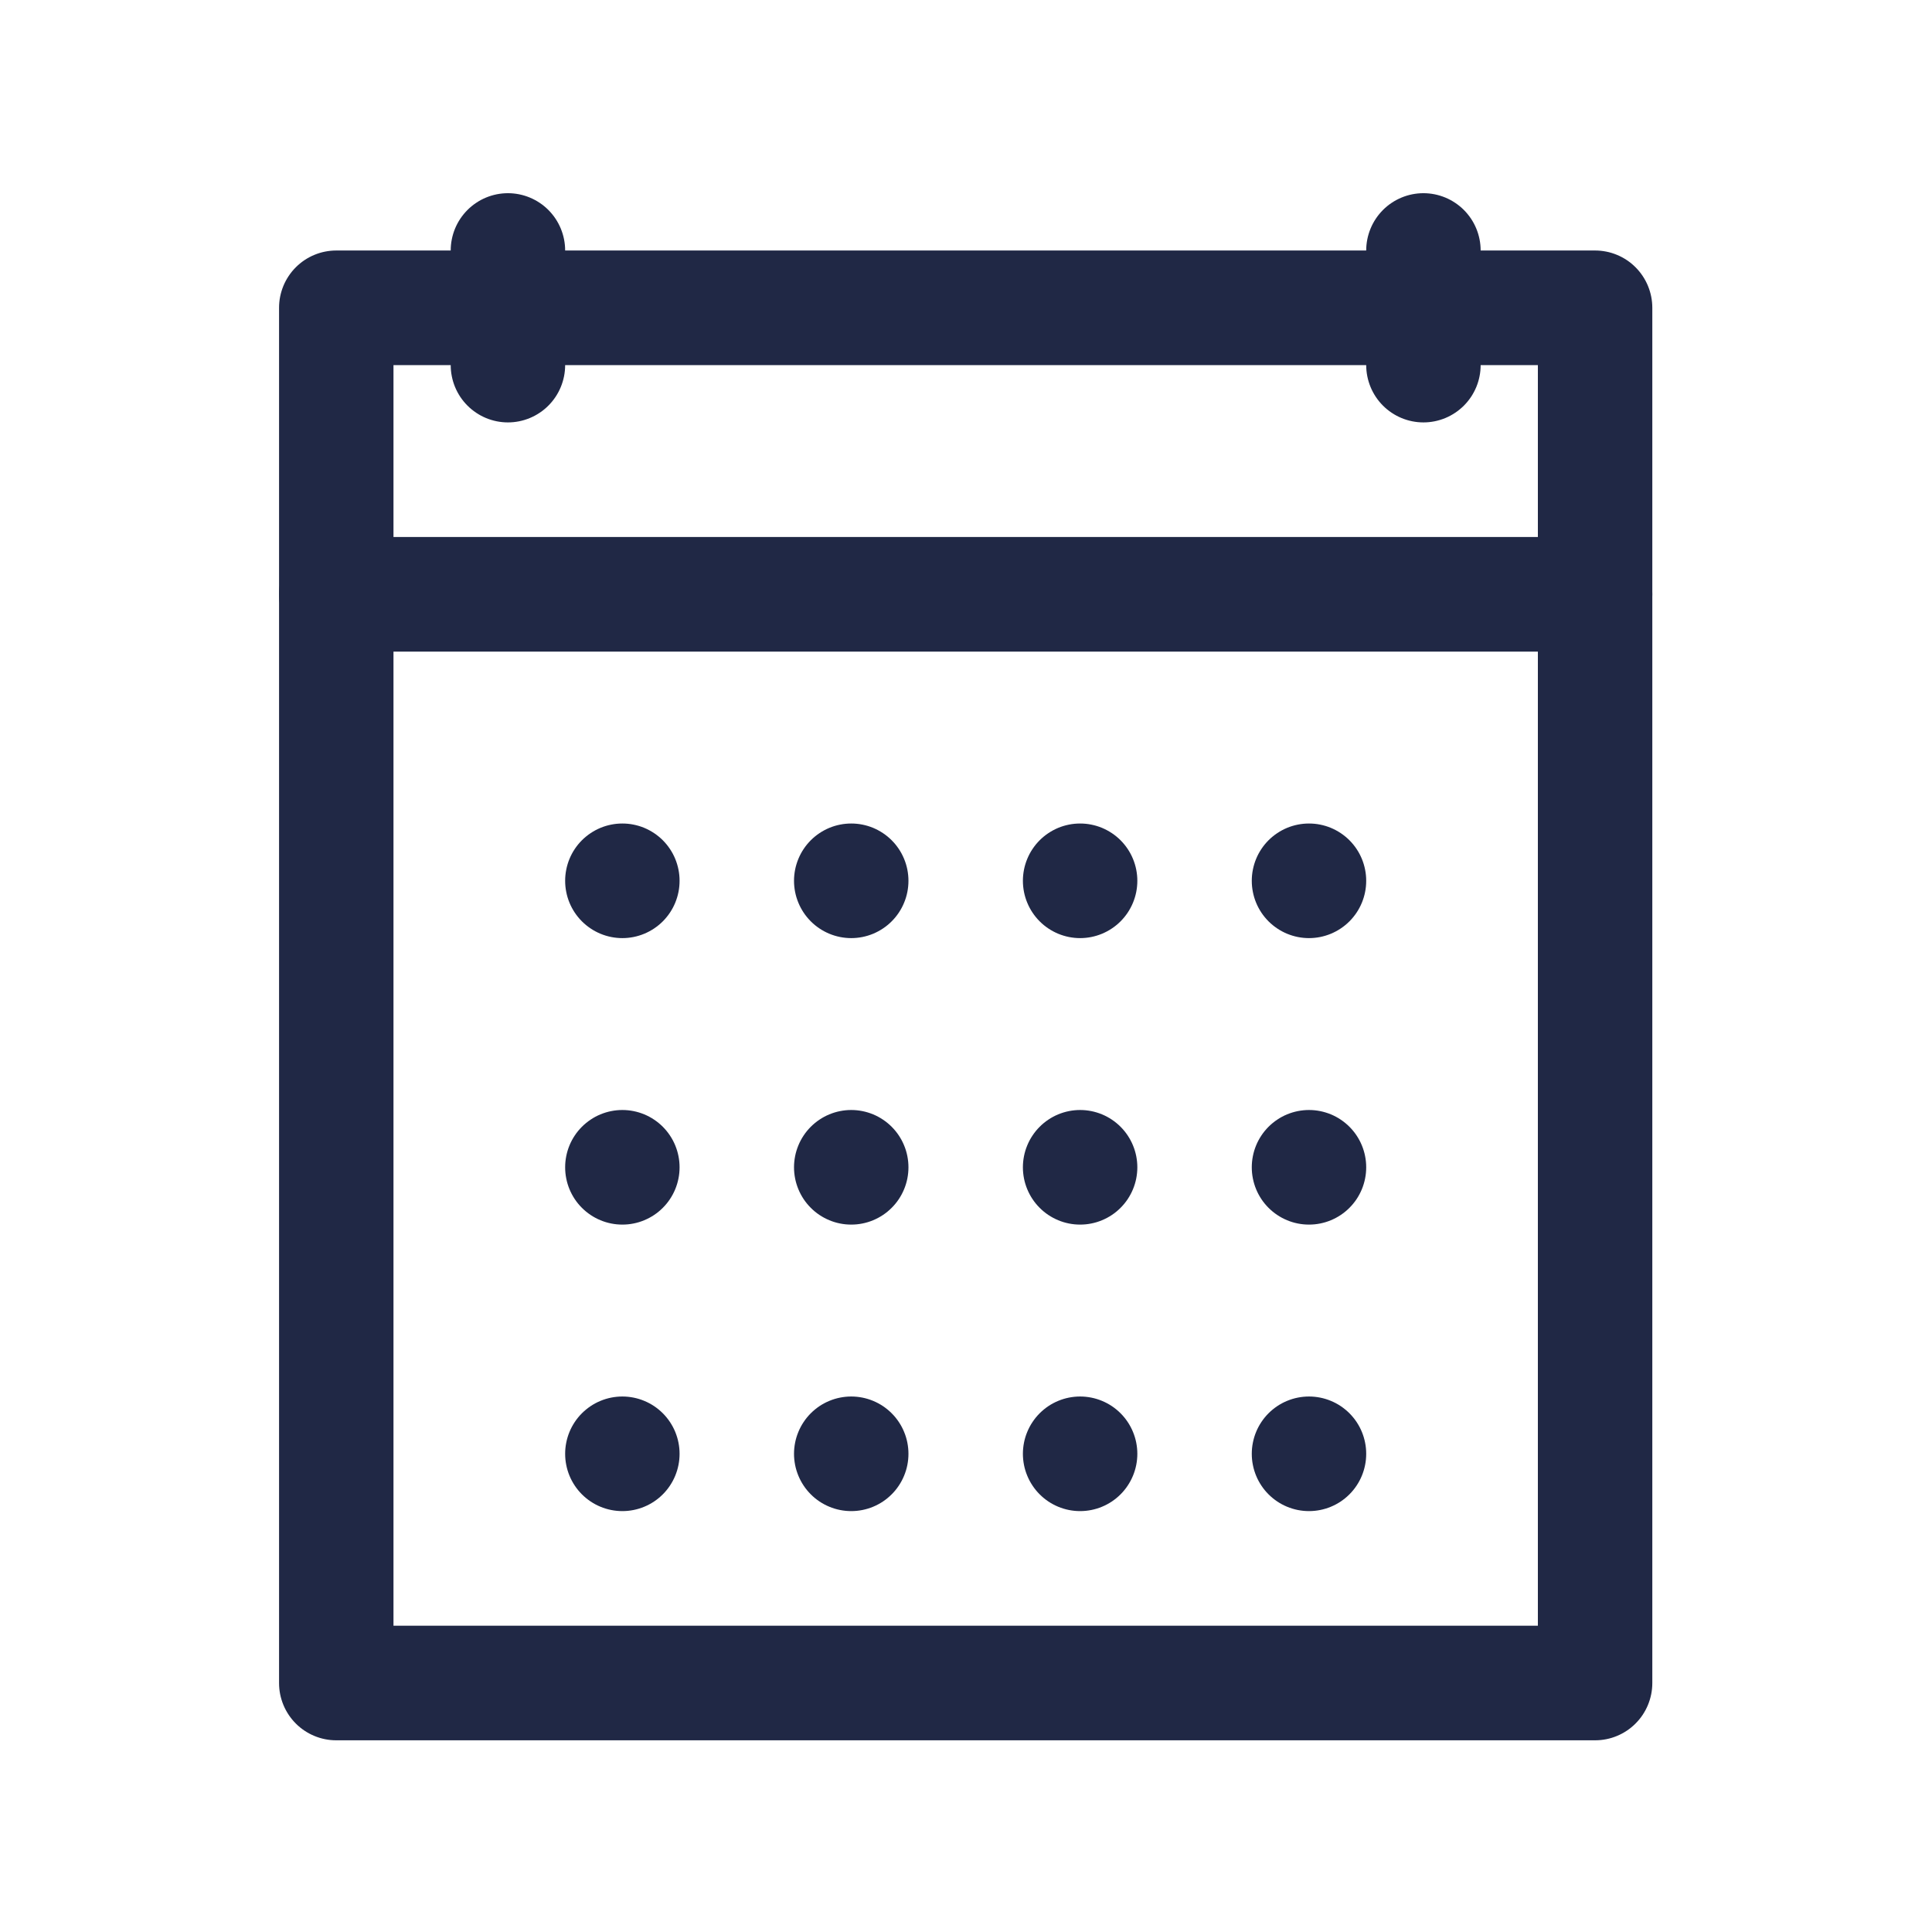
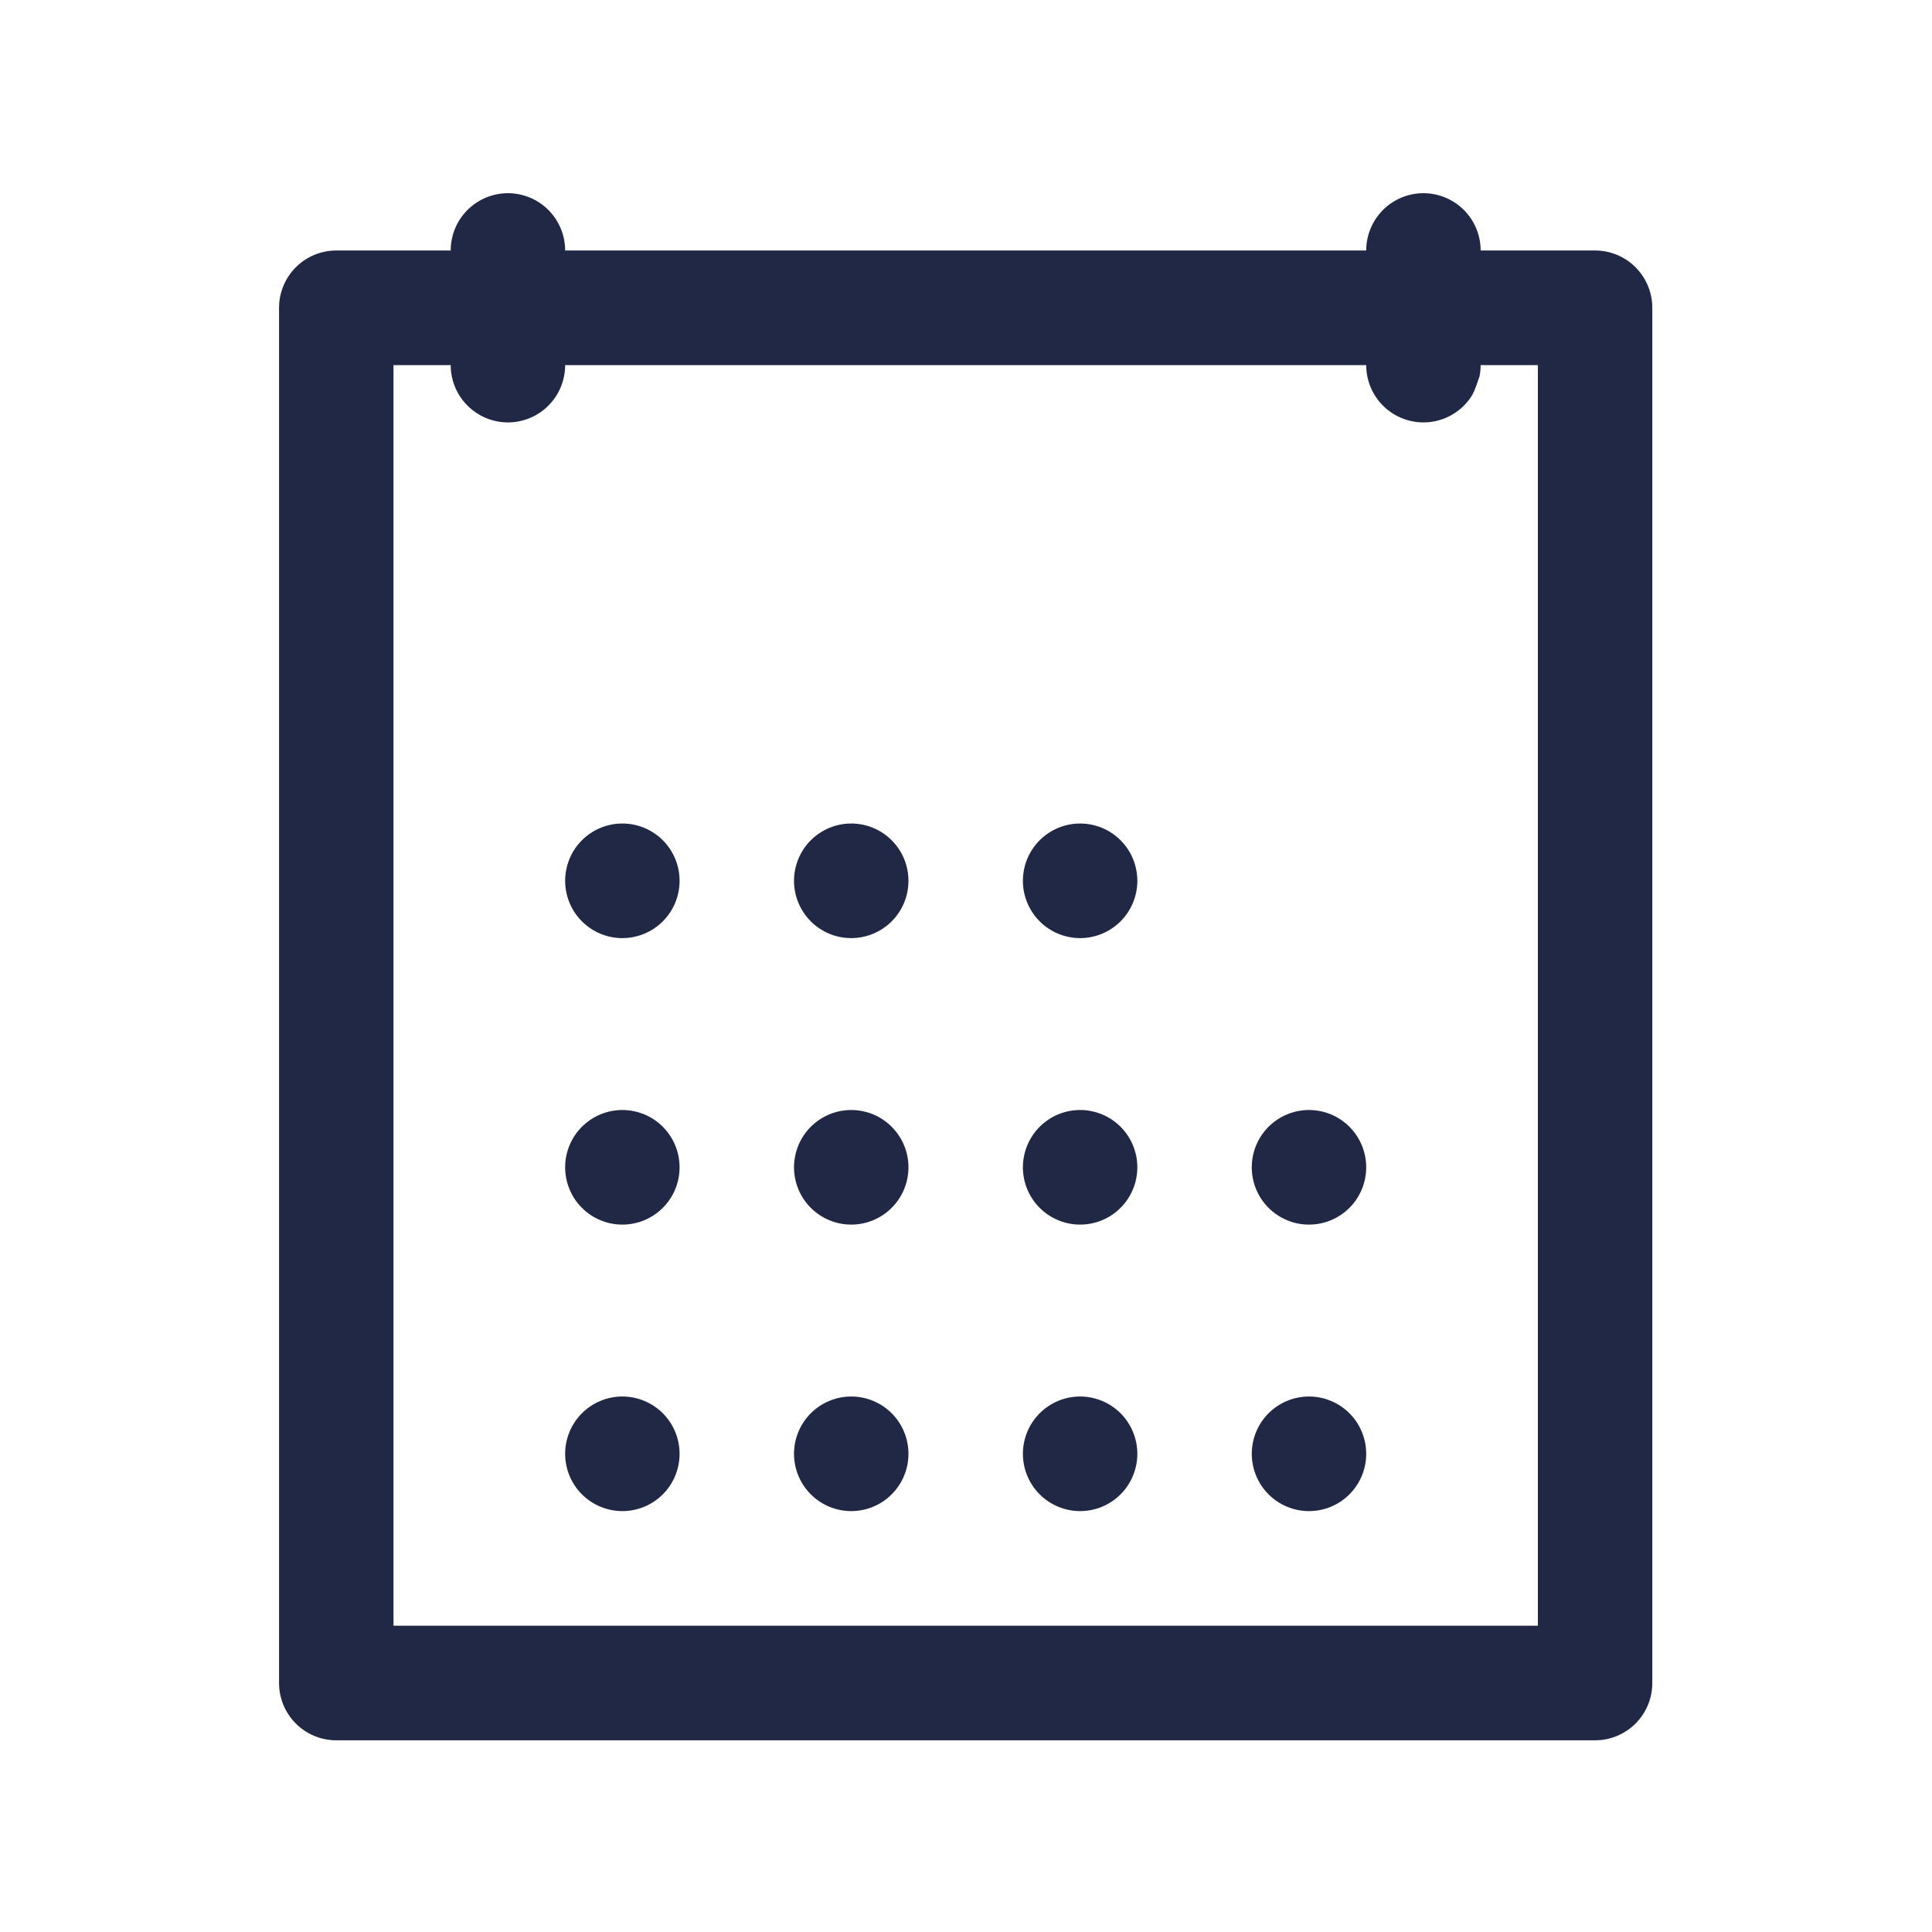
<svg xmlns="http://www.w3.org/2000/svg" width="512" zoomAndPan="magnify" viewBox="0 0 384 384" height="512" preserveAspectRatio="xMidYMid meet" version="1.0">
  <defs>
    <clipPath id="id1">
      <path d="M 55.438 49 L 328.438 49 L 328.438 345.898 L 55.438 345.898 Z M 55.438 49 " clip-rule="nonzero" />
    </clipPath>
    <clipPath id="id2">
      <path d="M 55.438 106 L 328.438 106 L 328.438 130 L 55.438 130 Z M 55.438 106 " clip-rule="nonzero" />
    </clipPath>
    <clipPath id="id3">
      <path d="M 89 38.398 L 113 38.398 L 113 84 L 89 84 Z M 89 38.398 " clip-rule="nonzero" />
    </clipPath>
    <clipPath id="id4">
      <path d="M 271 38.398 L 295 38.398 L 295 84 L 271 84 Z M 271 38.398 " clip-rule="nonzero" />
    </clipPath>
  </defs>
  <g clip-path="url(#id1)">
    <path fill="#202845" d="M 317.035 345.898 L 66.836 345.898 C 66.09 345.898 65.348 345.828 64.617 345.68 C 63.883 345.535 63.172 345.32 62.484 345.031 C 61.793 344.746 61.137 344.395 60.516 343.98 C 59.895 343.566 59.32 343.094 58.793 342.562 C 58.266 342.035 57.793 341.461 57.379 340.84 C 56.965 340.215 56.613 339.559 56.328 338.871 C 56.043 338.18 55.828 337.465 55.68 336.734 C 55.535 336 55.465 335.258 55.465 334.512 L 55.465 61.18 C 55.465 60.43 55.535 59.688 55.68 58.957 C 55.828 58.223 56.043 57.512 56.328 56.82 C 56.613 56.129 56.965 55.473 57.379 54.852 C 57.793 54.23 58.266 53.652 58.793 53.125 C 59.32 52.598 59.895 52.125 60.516 51.707 C 61.137 51.293 61.793 50.941 62.484 50.656 C 63.172 50.371 63.883 50.152 64.617 50.008 C 65.348 49.863 66.09 49.789 66.836 49.789 L 317.035 49.789 C 317.781 49.789 318.523 49.863 319.254 50.008 C 319.988 50.152 320.699 50.371 321.387 50.656 C 322.078 50.941 322.734 51.293 323.355 51.707 C 323.977 52.125 324.551 52.598 325.078 53.125 C 325.605 53.652 326.078 54.23 326.492 54.852 C 326.906 55.473 327.258 56.129 327.543 56.82 C 327.828 57.512 328.043 58.223 328.191 58.957 C 328.336 59.688 328.41 60.43 328.41 61.18 L 328.41 334.512 C 328.41 335.258 328.336 336 328.191 336.734 C 328.043 337.465 327.828 338.18 327.543 338.871 C 327.258 339.559 326.906 340.215 326.492 340.84 C 326.078 341.461 325.605 342.035 325.078 342.562 C 324.551 343.094 323.977 343.566 323.355 343.98 C 322.734 344.395 322.078 344.746 321.387 345.031 C 320.699 345.32 319.988 345.535 319.254 345.68 C 318.523 345.828 317.781 345.898 317.035 345.898 Z M 78.207 323.121 L 305.664 323.121 L 305.664 72.566 L 78.207 72.566 Z M 78.207 323.121 " fill-opacity="1" fill-rule="nonzero" />
  </g>
  <g clip-path="url(#id2)">
-     <path fill="#202845" d="M 317.035 129.512 L 66.836 129.512 C 66.09 129.512 65.348 129.438 64.617 129.293 C 63.883 129.145 63.172 128.93 62.484 128.645 C 61.793 128.359 61.137 128.008 60.516 127.59 C 59.895 127.176 59.32 126.703 58.793 126.176 C 58.266 125.648 57.793 125.07 57.379 124.449 C 56.965 123.828 56.613 123.172 56.328 122.48 C 56.043 121.789 55.828 121.078 55.68 120.344 C 55.535 119.609 55.465 118.871 55.465 118.121 C 55.465 117.375 55.535 116.633 55.68 115.898 C 55.828 115.168 56.043 114.453 56.328 113.766 C 56.613 113.074 56.965 112.418 57.379 111.793 C 57.793 111.172 58.266 110.598 58.793 110.07 C 59.32 109.539 59.895 109.066 60.516 108.652 C 61.137 108.238 61.793 107.887 62.484 107.602 C 63.172 107.312 63.883 107.098 64.617 106.953 C 65.348 106.805 66.09 106.734 66.836 106.734 L 317.035 106.734 C 317.781 106.734 318.523 106.805 319.254 106.953 C 319.988 107.098 320.699 107.312 321.387 107.602 C 322.078 107.887 322.734 108.238 323.355 108.652 C 323.977 109.066 324.551 109.539 325.078 110.07 C 325.605 110.598 326.078 111.172 326.492 111.793 C 326.906 112.418 327.258 113.074 327.543 113.766 C 327.828 114.453 328.043 115.168 328.191 115.898 C 328.336 116.633 328.41 117.375 328.41 118.121 C 328.41 118.871 328.336 119.609 328.191 120.344 C 328.043 121.078 327.828 121.789 327.543 122.48 C 327.258 123.172 326.906 123.828 326.492 124.449 C 326.078 125.07 325.605 125.648 325.078 126.176 C 324.551 126.703 323.977 127.176 323.355 127.59 C 322.734 128.008 322.078 128.359 321.387 128.645 C 320.699 128.93 319.988 129.145 319.254 129.293 C 318.523 129.438 317.781 129.512 317.035 129.512 Z M 317.035 129.512 " fill-opacity="1" fill-rule="nonzero" />
-   </g>
+     </g>
  <g clip-path="url(#id3)">
    <path fill="#202845" d="M 100.953 83.957 C 100.207 83.957 99.469 83.883 98.734 83.738 C 98.004 83.59 97.293 83.375 96.602 83.09 C 95.91 82.801 95.258 82.453 94.637 82.035 C 94.016 81.621 93.441 81.148 92.914 80.621 C 92.383 80.09 91.914 79.516 91.496 78.895 C 91.082 78.273 90.734 77.617 90.445 76.926 C 90.16 76.234 89.945 75.523 89.801 74.789 C 89.652 74.055 89.582 73.316 89.582 72.566 L 89.582 49.789 C 89.582 49.043 89.652 48.301 89.801 47.566 C 89.945 46.832 90.16 46.121 90.445 45.43 C 90.734 44.738 91.082 44.082 91.496 43.461 C 91.914 42.84 92.383 42.266 92.914 41.734 C 93.441 41.207 94.016 40.734 94.637 40.32 C 95.258 39.902 95.91 39.555 96.602 39.266 C 97.293 38.98 98.004 38.766 98.734 38.617 C 99.469 38.473 100.207 38.398 100.953 38.398 C 101.699 38.398 102.441 38.473 103.172 38.617 C 103.906 38.766 104.617 38.98 105.305 39.266 C 105.996 39.555 106.652 39.902 107.273 40.32 C 107.895 40.734 108.469 41.207 108.996 41.734 C 109.523 42.266 109.996 42.84 110.41 43.461 C 110.824 44.082 111.176 44.738 111.461 45.43 C 111.746 46.121 111.961 46.832 112.109 47.566 C 112.254 48.301 112.328 49.043 112.328 49.789 L 112.328 72.566 C 112.328 73.316 112.254 74.055 112.109 74.789 C 111.961 75.523 111.746 76.234 111.461 76.926 C 111.176 77.617 110.824 78.273 110.41 78.895 C 109.996 79.516 109.523 80.09 108.996 80.621 C 108.469 81.148 107.895 81.621 107.273 82.035 C 106.652 82.453 105.996 82.801 105.305 83.09 C 104.617 83.375 103.906 83.59 103.172 83.738 C 102.441 83.883 101.699 83.957 100.953 83.957 Z M 100.953 83.957 " fill-opacity="1" fill-rule="nonzero" />
  </g>
  <g clip-path="url(#id4)">
-     <path fill="#202845" d="M 282.918 83.957 C 282.172 83.957 281.43 83.883 280.699 83.738 C 279.965 83.59 279.254 83.375 278.566 83.09 C 277.875 82.801 277.219 82.453 276.598 82.035 C 275.977 81.621 275.402 81.148 274.875 80.621 C 274.348 80.09 273.875 79.516 273.461 78.895 C 273.047 78.273 272.695 77.617 272.41 76.926 C 272.125 76.234 271.91 75.523 271.762 74.789 C 271.617 74.055 271.543 73.316 271.543 72.566 L 271.543 49.789 C 271.543 49.043 271.617 48.301 271.762 47.566 C 271.91 46.832 272.125 46.121 272.41 45.43 C 272.695 44.738 273.047 44.082 273.461 43.461 C 273.875 42.84 274.348 42.266 274.875 41.734 C 275.402 41.207 275.977 40.734 276.598 40.32 C 277.219 39.902 277.875 39.555 278.566 39.266 C 279.254 38.98 279.965 38.766 280.699 38.617 C 281.43 38.473 282.172 38.398 282.918 38.398 C 283.664 38.398 284.402 38.473 285.137 38.617 C 285.867 38.766 286.578 38.98 287.27 39.266 C 287.961 39.555 288.613 39.902 289.234 40.32 C 289.855 40.734 290.43 41.207 290.961 41.734 C 291.488 42.266 291.957 42.84 292.375 43.461 C 292.789 44.082 293.137 44.738 293.426 45.43 C 293.711 46.121 293.926 46.832 294.07 47.566 C 294.219 48.301 294.289 49.043 294.289 49.789 L 294.289 72.566 C 294.289 73.316 294.219 74.055 294.07 74.789 C 293.926 75.523 293.711 76.234 293.426 76.926 C 293.137 77.617 292.789 78.273 292.375 78.895 C 291.957 79.516 291.488 80.09 290.961 80.621 C 290.43 81.148 289.855 81.621 289.234 82.035 C 288.613 82.453 287.961 82.801 287.27 83.09 C 286.578 83.375 285.867 83.59 285.137 83.738 C 284.402 83.883 283.664 83.957 282.918 83.957 Z M 282.918 83.957 " fill-opacity="1" fill-rule="nonzero" />
+     <path fill="#202845" d="M 282.918 83.957 C 282.172 83.957 281.43 83.883 280.699 83.738 C 279.965 83.59 279.254 83.375 278.566 83.09 C 277.875 82.801 277.219 82.453 276.598 82.035 C 275.977 81.621 275.402 81.148 274.875 80.621 C 274.348 80.09 273.875 79.516 273.461 78.895 C 273.047 78.273 272.695 77.617 272.41 76.926 C 272.125 76.234 271.91 75.523 271.762 74.789 C 271.617 74.055 271.543 73.316 271.543 72.566 L 271.543 49.789 C 271.543 49.043 271.617 48.301 271.762 47.566 C 271.91 46.832 272.125 46.121 272.41 45.43 C 272.695 44.738 273.047 44.082 273.461 43.461 C 273.875 42.84 274.348 42.266 274.875 41.734 C 275.402 41.207 275.977 40.734 276.598 40.32 C 277.219 39.902 277.875 39.555 278.566 39.266 C 279.254 38.98 279.965 38.766 280.699 38.617 C 281.43 38.473 282.172 38.398 282.918 38.398 C 283.664 38.398 284.402 38.473 285.137 38.617 C 285.867 38.766 286.578 38.98 287.27 39.266 C 287.961 39.555 288.613 39.902 289.234 40.32 C 289.855 40.734 290.43 41.207 290.961 41.734 C 291.488 42.266 291.957 42.84 292.375 43.461 C 292.789 44.082 293.137 44.738 293.426 45.43 C 293.711 46.121 293.926 46.832 294.07 47.566 C 294.219 48.301 294.289 49.043 294.289 49.789 L 294.289 72.566 C 294.289 73.316 294.219 74.055 294.07 74.789 C 293.137 77.617 292.789 78.273 292.375 78.895 C 291.957 79.516 291.488 80.09 290.961 80.621 C 290.43 81.148 289.855 81.621 289.234 82.035 C 288.613 82.453 287.961 82.801 287.27 83.09 C 286.578 83.375 285.867 83.59 285.137 83.738 C 284.402 83.883 283.664 83.957 282.918 83.957 Z M 282.918 83.957 " fill-opacity="1" fill-rule="nonzero" />
  </g>
  <path fill="#202845" d="M 135.07 175.066 C 135.07 175.812 135 176.555 134.852 177.289 C 134.707 178.023 134.492 178.734 134.207 179.426 C 133.922 180.117 133.57 180.773 133.156 181.395 C 132.742 182.016 132.27 182.59 131.742 183.121 C 131.215 183.648 130.637 184.121 130.02 184.535 C 129.398 184.953 128.742 185.301 128.051 185.59 C 127.363 185.875 126.652 186.09 125.918 186.238 C 125.188 186.383 124.445 186.457 123.699 186.457 C 122.953 186.457 122.215 186.383 121.48 186.238 C 120.75 186.09 120.035 185.875 119.348 185.59 C 118.656 185.301 118 184.953 117.383 184.535 C 116.762 184.121 116.188 183.648 115.656 183.121 C 115.129 182.59 114.656 182.016 114.242 181.395 C 113.828 180.773 113.477 180.117 113.191 179.426 C 112.906 178.734 112.691 178.023 112.547 177.289 C 112.398 176.555 112.328 175.812 112.328 175.066 C 112.328 174.32 112.398 173.578 112.547 172.844 C 112.691 172.113 112.906 171.398 113.191 170.707 C 113.477 170.016 113.828 169.359 114.242 168.738 C 114.656 168.117 115.129 167.543 115.656 167.012 C 116.188 166.484 116.762 166.012 117.383 165.598 C 118 165.184 118.656 164.832 119.348 164.543 C 120.035 164.258 120.75 164.043 121.48 163.898 C 122.215 163.75 122.953 163.68 123.699 163.68 C 124.445 163.68 125.188 163.75 125.918 163.898 C 126.652 164.043 127.363 164.258 128.051 164.543 C 128.742 164.832 129.398 165.184 130.02 165.598 C 130.637 166.012 131.215 166.484 131.742 167.012 C 132.27 167.543 132.742 168.117 133.156 168.738 C 133.57 169.359 133.922 170.016 134.207 170.707 C 134.492 171.398 134.707 172.113 134.852 172.844 C 135 173.578 135.07 174.32 135.07 175.066 Z M 135.07 175.066 " fill-opacity="1" fill-rule="nonzero" />
  <path fill="#202845" d="M 180.562 175.066 C 180.562 175.812 180.488 176.555 180.344 177.289 C 180.199 178.023 179.984 178.734 179.695 179.426 C 179.41 180.117 179.062 180.773 178.645 181.395 C 178.23 182.016 177.762 182.59 177.23 183.121 C 176.703 183.648 176.129 184.121 175.508 184.535 C 174.887 184.953 174.23 185.301 173.543 185.59 C 172.852 185.875 172.141 186.09 171.41 186.238 C 170.676 186.383 169.938 186.457 169.191 186.457 C 168.445 186.457 167.703 186.383 166.973 186.238 C 166.238 186.09 165.527 185.875 164.84 185.59 C 164.148 185.301 163.492 184.953 162.871 184.535 C 162.25 184.121 161.676 183.648 161.148 183.121 C 160.621 182.59 160.148 182.016 159.734 181.395 C 159.32 180.773 158.969 180.117 158.684 179.426 C 158.398 178.734 158.18 178.023 158.035 177.289 C 157.891 176.555 157.816 175.812 157.816 175.066 C 157.816 174.32 157.891 173.578 158.035 172.844 C 158.18 172.113 158.398 171.398 158.684 170.707 C 158.969 170.016 159.32 169.359 159.734 168.738 C 160.148 168.117 160.621 167.543 161.148 167.012 C 161.676 166.484 162.25 166.012 162.871 165.598 C 163.492 165.184 164.148 164.832 164.84 164.543 C 165.527 164.258 166.238 164.043 166.973 163.898 C 167.703 163.75 168.445 163.68 169.191 163.68 C 169.938 163.68 170.676 163.75 171.41 163.898 C 172.141 164.043 172.852 164.258 173.543 164.543 C 174.23 164.832 174.887 165.184 175.508 165.598 C 176.129 166.012 176.703 166.484 177.23 167.012 C 177.762 167.543 178.23 168.117 178.645 168.738 C 179.062 169.359 179.41 170.016 179.695 170.707 C 179.984 171.398 180.199 172.113 180.344 172.844 C 180.488 173.578 180.562 174.32 180.562 175.066 Z M 180.562 175.066 " fill-opacity="1" fill-rule="nonzero" />
  <path fill="#202845" d="M 226.055 175.066 C 226.055 175.812 225.98 176.555 225.836 177.289 C 225.691 178.023 225.473 178.734 225.188 179.426 C 224.902 180.117 224.551 180.773 224.137 181.395 C 223.723 182.016 223.25 182.59 222.723 183.121 C 222.195 183.648 221.621 184.121 221 184.535 C 220.379 184.953 219.723 185.301 219.031 185.59 C 218.344 185.875 217.633 186.09 216.898 186.238 C 216.168 186.383 215.43 186.457 214.68 186.457 C 213.934 186.457 213.195 186.383 212.461 186.238 C 211.73 186.09 211.02 185.875 210.328 185.59 C 209.641 185.301 208.984 184.953 208.363 184.535 C 207.742 184.121 207.168 183.648 206.641 183.121 C 206.109 182.59 205.641 182.016 205.227 181.395 C 204.809 180.773 204.461 180.117 204.176 179.426 C 203.887 178.734 203.672 178.023 203.527 177.289 C 203.383 176.555 203.309 175.812 203.309 175.066 C 203.309 174.32 203.383 173.578 203.527 172.844 C 203.672 172.113 203.887 171.398 204.176 170.707 C 204.461 170.016 204.809 169.359 205.227 168.738 C 205.641 168.117 206.109 167.543 206.641 167.012 C 207.168 166.484 207.742 166.012 208.363 165.598 C 208.984 165.184 209.641 164.832 210.328 164.543 C 211.02 164.258 211.73 164.043 212.461 163.898 C 213.195 163.75 213.934 163.68 214.68 163.68 C 215.43 163.68 216.168 163.75 216.898 163.898 C 217.633 164.043 218.344 164.258 219.031 164.543 C 219.723 164.832 220.379 165.184 221 165.598 C 221.621 166.012 222.195 166.484 222.723 167.012 C 223.25 167.543 223.723 168.117 224.137 168.738 C 224.551 169.359 224.902 170.016 225.188 170.707 C 225.473 171.398 225.691 172.113 225.836 172.844 C 225.98 173.578 226.055 174.32 226.055 175.066 Z M 226.055 175.066 " fill-opacity="1" fill-rule="nonzero" />
-   <path fill="#202845" d="M 271.543 175.066 C 271.543 175.812 271.473 176.555 271.324 177.289 C 271.18 178.023 270.965 178.734 270.68 179.426 C 270.395 180.117 270.043 180.773 269.629 181.395 C 269.215 182.016 268.742 182.59 268.215 183.121 C 267.688 183.648 267.109 184.121 266.492 184.535 C 265.871 184.953 265.215 185.301 264.523 185.59 C 263.836 185.875 263.121 186.09 262.391 186.238 C 261.66 186.383 260.918 186.457 260.172 186.457 C 259.426 186.457 258.688 186.383 257.953 186.238 C 257.223 186.09 256.508 185.875 255.82 185.59 C 255.129 185.301 254.473 184.953 253.855 184.535 C 253.234 184.121 252.66 183.648 252.129 183.121 C 251.602 182.59 251.129 182.016 250.715 181.395 C 250.301 180.773 249.949 180.117 249.664 179.426 C 249.379 178.734 249.164 178.023 249.02 177.289 C 248.871 176.555 248.801 175.812 248.801 175.066 C 248.801 174.32 248.871 173.578 249.02 172.844 C 249.164 172.113 249.379 171.398 249.664 170.707 C 249.949 170.016 250.301 169.359 250.715 168.738 C 251.129 168.117 251.602 167.543 252.129 167.012 C 252.66 166.484 253.234 166.012 253.855 165.598 C 254.473 165.184 255.129 164.832 255.82 164.543 C 256.508 164.258 257.223 164.043 257.953 163.898 C 258.688 163.75 259.426 163.68 260.172 163.68 C 260.918 163.68 261.66 163.75 262.391 163.898 C 263.121 164.043 263.836 164.258 264.523 164.543 C 265.215 164.832 265.871 165.184 266.492 165.598 C 267.109 166.012 267.688 166.484 268.215 167.012 C 268.742 167.543 269.215 168.117 269.629 168.738 C 270.043 169.359 270.395 170.016 270.68 170.707 C 270.965 171.398 271.18 172.113 271.324 172.844 C 271.473 173.578 271.543 174.32 271.543 175.066 Z M 271.543 175.066 " fill-opacity="1" fill-rule="nonzero" />
  <path fill="#202845" d="M 135.07 232.012 C 135.07 232.758 135 233.5 134.852 234.234 C 134.707 234.965 134.492 235.68 134.207 236.371 C 133.922 237.059 133.57 237.715 133.156 238.34 C 132.742 238.961 132.27 239.535 131.742 240.062 C 131.215 240.594 130.637 241.066 130.02 241.48 C 129.398 241.895 128.742 242.246 128.051 242.531 C 127.363 242.82 126.652 243.035 125.918 243.18 C 125.188 243.328 124.445 243.398 123.699 243.398 C 122.953 243.398 122.215 243.328 121.48 243.18 C 120.75 243.035 120.035 242.82 119.348 242.531 C 118.656 242.246 118 241.895 117.383 241.48 C 116.762 241.066 116.188 240.594 115.656 240.062 C 115.129 239.535 114.656 238.961 114.242 238.34 C 113.828 237.715 113.477 237.059 113.191 236.371 C 112.906 235.68 112.691 234.965 112.547 234.234 C 112.398 233.5 112.328 232.758 112.328 232.012 C 112.328 231.262 112.398 230.523 112.547 229.789 C 112.691 229.055 112.906 228.344 113.191 227.652 C 113.477 226.961 113.828 226.305 114.242 225.684 C 114.656 225.062 115.129 224.488 115.656 223.957 C 116.188 223.43 116.762 222.957 117.383 222.543 C 118 222.125 118.656 221.773 119.348 221.488 C 120.035 221.203 120.75 220.988 121.48 220.84 C 122.215 220.695 122.953 220.621 123.699 220.621 C 124.445 220.621 125.188 220.695 125.918 220.84 C 126.652 220.988 127.363 221.203 128.051 221.488 C 128.742 221.773 129.398 222.125 130.02 222.543 C 130.637 222.957 131.215 223.43 131.742 223.957 C 132.27 224.488 132.742 225.062 133.156 225.684 C 133.57 226.305 133.922 226.961 134.207 227.652 C 134.492 228.344 134.707 229.055 134.852 229.789 C 135 230.523 135.07 231.262 135.07 232.012 Z M 135.07 232.012 " fill-opacity="1" fill-rule="nonzero" />
  <path fill="#202845" d="M 180.562 232.012 C 180.562 232.758 180.488 233.5 180.344 234.234 C 180.199 234.965 179.984 235.68 179.695 236.371 C 179.41 237.059 179.062 237.715 178.645 238.34 C 178.23 238.961 177.762 239.535 177.23 240.062 C 176.703 240.594 176.129 241.066 175.508 241.48 C 174.887 241.895 174.23 242.246 173.543 242.531 C 172.852 242.82 172.141 243.035 171.41 243.18 C 170.676 243.328 169.938 243.398 169.191 243.398 C 168.445 243.398 167.703 243.328 166.973 243.18 C 166.238 243.035 165.527 242.82 164.84 242.531 C 164.148 242.246 163.492 241.895 162.871 241.48 C 162.25 241.066 161.676 240.594 161.148 240.062 C 160.621 239.535 160.148 238.961 159.734 238.34 C 159.32 237.715 158.969 237.059 158.684 236.371 C 158.398 235.68 158.18 234.965 158.035 234.234 C 157.891 233.5 157.816 232.758 157.816 232.012 C 157.816 231.262 157.891 230.523 158.035 229.789 C 158.18 229.055 158.398 228.344 158.684 227.652 C 158.969 226.961 159.32 226.305 159.734 225.684 C 160.148 225.062 160.621 224.488 161.148 223.957 C 161.676 223.43 162.25 222.957 162.871 222.543 C 163.492 222.125 164.148 221.773 164.84 221.488 C 165.527 221.203 166.238 220.988 166.973 220.84 C 167.703 220.695 168.445 220.621 169.191 220.621 C 169.938 220.621 170.676 220.695 171.41 220.84 C 172.141 220.988 172.852 221.203 173.543 221.488 C 174.23 221.773 174.887 222.125 175.508 222.543 C 176.129 222.957 176.703 223.43 177.23 223.957 C 177.762 224.488 178.23 225.062 178.645 225.684 C 179.062 226.305 179.41 226.961 179.695 227.652 C 179.984 228.344 180.199 229.055 180.344 229.789 C 180.488 230.523 180.562 231.262 180.562 232.012 Z M 180.562 232.012 " fill-opacity="1" fill-rule="nonzero" />
  <path fill="#202845" d="M 226.055 232.012 C 226.055 232.758 225.98 233.5 225.836 234.234 C 225.691 234.965 225.473 235.68 225.188 236.371 C 224.902 237.059 224.551 237.715 224.137 238.34 C 223.723 238.961 223.25 239.535 222.723 240.062 C 222.195 240.594 221.621 241.066 221 241.48 C 220.379 241.895 219.723 242.246 219.031 242.531 C 218.344 242.82 217.633 243.035 216.898 243.18 C 216.168 243.328 215.43 243.398 214.68 243.398 C 213.934 243.398 213.195 243.328 212.461 243.18 C 211.73 243.035 211.02 242.82 210.328 242.531 C 209.641 242.246 208.984 241.895 208.363 241.48 C 207.742 241.066 207.168 240.594 206.641 240.062 C 206.109 239.535 205.641 238.961 205.227 238.34 C 204.809 237.715 204.461 237.059 204.176 236.371 C 203.887 235.68 203.672 234.965 203.527 234.234 C 203.383 233.5 203.309 232.758 203.309 232.012 C 203.309 231.262 203.383 230.523 203.527 229.789 C 203.672 229.055 203.887 228.344 204.176 227.652 C 204.461 226.961 204.809 226.305 205.227 225.684 C 205.641 225.062 206.109 224.488 206.641 223.957 C 207.168 223.43 207.742 222.957 208.363 222.543 C 208.984 222.125 209.641 221.773 210.328 221.488 C 211.02 221.203 211.73 220.988 212.461 220.84 C 213.195 220.695 213.934 220.621 214.68 220.621 C 215.43 220.621 216.168 220.695 216.898 220.84 C 217.633 220.988 218.344 221.203 219.031 221.488 C 219.723 221.773 220.379 222.125 221 222.543 C 221.621 222.957 222.195 223.43 222.723 223.957 C 223.25 224.488 223.723 225.062 224.137 225.684 C 224.551 226.305 224.902 226.961 225.188 227.652 C 225.473 228.344 225.691 229.055 225.836 229.789 C 225.98 230.523 226.055 231.262 226.055 232.012 Z M 226.055 232.012 " fill-opacity="1" fill-rule="nonzero" />
  <path fill="#202845" d="M 271.543 232.012 C 271.543 232.758 271.473 233.5 271.324 234.234 C 271.18 234.965 270.965 235.68 270.68 236.371 C 270.395 237.059 270.043 237.715 269.629 238.34 C 269.215 238.961 268.742 239.535 268.215 240.062 C 267.688 240.594 267.109 241.066 266.492 241.48 C 265.871 241.895 265.215 242.246 264.523 242.531 C 263.836 242.82 263.121 243.035 262.391 243.18 C 261.66 243.328 260.918 243.398 260.172 243.398 C 259.426 243.398 258.688 243.328 257.953 243.18 C 257.223 243.035 256.508 242.82 255.82 242.531 C 255.129 242.246 254.473 241.895 253.855 241.48 C 253.234 241.066 252.66 240.594 252.129 240.062 C 251.602 239.535 251.129 238.961 250.715 238.34 C 250.301 237.715 249.949 237.059 249.664 236.371 C 249.379 235.68 249.164 234.965 249.02 234.234 C 248.871 233.5 248.801 232.758 248.801 232.012 C 248.801 231.262 248.871 230.523 249.02 229.789 C 249.164 229.055 249.379 228.344 249.664 227.652 C 249.949 226.961 250.301 226.305 250.715 225.684 C 251.129 225.062 251.602 224.488 252.129 223.957 C 252.66 223.43 253.234 222.957 253.855 222.543 C 254.473 222.125 255.129 221.773 255.82 221.488 C 256.508 221.203 257.223 220.988 257.953 220.84 C 258.688 220.695 259.426 220.621 260.172 220.621 C 260.918 220.621 261.66 220.695 262.391 220.84 C 263.121 220.988 263.836 221.203 264.523 221.488 C 265.215 221.773 265.871 222.125 266.492 222.543 C 267.109 222.957 267.688 223.43 268.215 223.957 C 268.742 224.488 269.215 225.062 269.629 225.684 C 270.043 226.305 270.395 226.961 270.68 227.652 C 270.965 228.344 271.18 229.055 271.324 229.789 C 271.473 230.523 271.543 231.262 271.543 232.012 Z M 271.543 232.012 " fill-opacity="1" fill-rule="nonzero" />
  <path fill="#202845" d="M 135.07 288.957 C 135.07 289.703 135 290.445 134.852 291.176 C 134.707 291.91 134.492 292.621 134.207 293.312 C 133.922 294.004 133.57 294.66 133.156 295.281 C 132.742 295.906 132.27 296.48 131.742 297.008 C 131.215 297.539 130.637 298.008 130.02 298.426 C 129.398 298.84 128.742 299.191 128.051 299.477 C 127.363 299.762 126.652 299.98 125.918 300.125 C 125.188 300.27 124.445 300.344 123.699 300.344 C 122.953 300.344 122.215 300.27 121.48 300.125 C 120.75 299.98 120.035 299.762 119.348 299.477 C 118.656 299.191 118 298.84 117.383 298.426 C 116.762 298.008 116.188 297.539 115.656 297.008 C 115.129 296.48 114.656 295.906 114.242 295.281 C 113.828 294.66 113.477 294.004 113.191 293.312 C 112.906 292.621 112.691 291.91 112.547 291.176 C 112.398 290.445 112.328 289.703 112.328 288.957 C 112.328 288.207 112.398 287.469 112.547 286.734 C 112.691 286 112.906 285.289 113.191 284.598 C 113.477 283.906 113.828 283.25 114.242 282.629 C 114.656 282.008 115.129 281.43 115.656 280.902 C 116.188 280.375 116.762 279.902 117.383 279.484 C 118 279.07 118.656 278.719 119.348 278.434 C 120.035 278.148 120.75 277.93 121.48 277.785 C 122.215 277.641 122.953 277.566 123.699 277.566 C 124.445 277.566 125.188 277.641 125.918 277.785 C 126.652 277.93 127.363 278.148 128.051 278.434 C 128.742 278.719 129.398 279.07 130.02 279.484 C 130.637 279.902 131.215 280.375 131.742 280.902 C 132.27 281.43 132.742 282.008 133.156 282.629 C 133.57 283.25 133.922 283.906 134.207 284.598 C 134.492 285.289 134.707 286 134.852 286.734 C 135 287.469 135.07 288.207 135.07 288.957 Z M 135.07 288.957 " fill-opacity="1" fill-rule="nonzero" />
  <path fill="#202845" d="M 180.562 288.957 C 180.562 289.703 180.488 290.445 180.344 291.176 C 180.199 291.91 179.984 292.621 179.695 293.312 C 179.41 294.004 179.062 294.66 178.645 295.281 C 178.23 295.906 177.762 296.48 177.23 297.008 C 176.703 297.539 176.129 298.008 175.508 298.426 C 174.887 298.84 174.23 299.191 173.543 299.477 C 172.852 299.762 172.141 299.98 171.41 300.125 C 170.676 300.27 169.938 300.344 169.191 300.344 C 168.445 300.344 167.703 300.27 166.973 300.125 C 166.238 299.98 165.527 299.762 164.84 299.477 C 164.148 299.191 163.492 298.84 162.871 298.426 C 162.25 298.008 161.676 297.539 161.148 297.008 C 160.621 296.48 160.148 295.906 159.734 295.281 C 159.32 294.66 158.969 294.004 158.684 293.312 C 158.398 292.621 158.18 291.91 158.035 291.176 C 157.891 290.445 157.816 289.703 157.816 288.957 C 157.816 288.207 157.891 287.469 158.035 286.734 C 158.18 286 158.398 285.289 158.684 284.598 C 158.969 283.906 159.32 283.25 159.734 282.629 C 160.148 282.008 160.621 281.43 161.148 280.902 C 161.676 280.375 162.25 279.902 162.871 279.484 C 163.492 279.07 164.148 278.719 164.84 278.434 C 165.527 278.148 166.238 277.93 166.973 277.785 C 167.703 277.641 168.445 277.566 169.191 277.566 C 169.938 277.566 170.676 277.641 171.41 277.785 C 172.141 277.93 172.852 278.148 173.543 278.434 C 174.23 278.719 174.887 279.07 175.508 279.484 C 176.129 279.902 176.703 280.375 177.23 280.902 C 177.762 281.43 178.23 282.008 178.645 282.629 C 179.062 283.25 179.41 283.906 179.695 284.598 C 179.984 285.289 180.199 286 180.344 286.734 C 180.488 287.469 180.562 288.207 180.562 288.957 Z M 180.562 288.957 " fill-opacity="1" fill-rule="nonzero" />
  <path fill="#202845" d="M 226.055 288.957 C 226.055 289.703 225.98 290.445 225.836 291.176 C 225.691 291.91 225.473 292.621 225.188 293.312 C 224.902 294.004 224.551 294.66 224.137 295.281 C 223.723 295.906 223.25 296.48 222.723 297.008 C 222.195 297.539 221.621 298.008 221 298.426 C 220.379 298.84 219.723 299.191 219.031 299.477 C 218.344 299.762 217.633 299.98 216.898 300.125 C 216.168 300.27 215.43 300.344 214.68 300.344 C 213.934 300.344 213.195 300.27 212.461 300.125 C 211.73 299.98 211.02 299.762 210.328 299.477 C 209.641 299.191 208.984 298.84 208.363 298.426 C 207.742 298.008 207.168 297.539 206.641 297.008 C 206.109 296.48 205.641 295.906 205.227 295.281 C 204.809 294.66 204.461 294.004 204.176 293.312 C 203.887 292.621 203.672 291.91 203.527 291.176 C 203.383 290.445 203.309 289.703 203.309 288.957 C 203.309 288.207 203.383 287.469 203.527 286.734 C 203.672 286 203.887 285.289 204.176 284.598 C 204.461 283.906 204.809 283.25 205.227 282.629 C 205.641 282.008 206.109 281.43 206.641 280.902 C 207.168 280.375 207.742 279.902 208.363 279.484 C 208.984 279.07 209.641 278.719 210.328 278.434 C 211.02 278.148 211.73 277.93 212.461 277.785 C 213.195 277.641 213.934 277.566 214.68 277.566 C 215.43 277.566 216.168 277.641 216.898 277.785 C 217.633 277.93 218.344 278.148 219.031 278.434 C 219.723 278.719 220.379 279.07 221 279.484 C 221.621 279.902 222.195 280.375 222.723 280.902 C 223.25 281.43 223.723 282.008 224.137 282.629 C 224.551 283.25 224.902 283.906 225.188 284.598 C 225.473 285.289 225.691 286 225.836 286.734 C 225.98 287.469 226.055 288.207 226.055 288.957 Z M 226.055 288.957 " fill-opacity="1" fill-rule="nonzero" />
  <path fill="#202845" d="M 271.543 288.957 C 271.543 289.703 271.473 290.445 271.324 291.176 C 271.18 291.91 270.965 292.621 270.68 293.312 C 270.395 294.004 270.043 294.66 269.629 295.281 C 269.215 295.906 268.742 296.48 268.215 297.008 C 267.688 297.539 267.109 298.008 266.492 298.426 C 265.871 298.84 265.215 299.191 264.523 299.477 C 263.836 299.762 263.121 299.98 262.391 300.125 C 261.66 300.27 260.918 300.344 260.172 300.344 C 259.426 300.344 258.688 300.27 257.953 300.125 C 257.223 299.98 256.508 299.762 255.82 299.477 C 255.129 299.191 254.473 298.84 253.855 298.426 C 253.234 298.008 252.66 297.539 252.129 297.008 C 251.602 296.48 251.129 295.906 250.715 295.281 C 250.301 294.66 249.949 294.004 249.664 293.312 C 249.379 292.621 249.164 291.91 249.02 291.176 C 248.871 290.445 248.801 289.703 248.801 288.957 C 248.801 288.207 248.871 287.469 249.02 286.734 C 249.164 286 249.379 285.289 249.664 284.598 C 249.949 283.906 250.301 283.25 250.715 282.629 C 251.129 282.008 251.602 281.43 252.129 280.902 C 252.66 280.375 253.234 279.902 253.855 279.484 C 254.473 279.07 255.129 278.719 255.82 278.434 C 256.508 278.148 257.223 277.93 257.953 277.785 C 258.688 277.641 259.426 277.566 260.172 277.566 C 260.918 277.566 261.66 277.641 262.391 277.785 C 263.121 277.93 263.836 278.148 264.523 278.434 C 265.215 278.719 265.871 279.07 266.492 279.484 C 267.109 279.902 267.688 280.375 268.215 280.902 C 268.742 281.43 269.215 282.008 269.629 282.629 C 270.043 283.25 270.395 283.906 270.68 284.598 C 270.965 285.289 271.18 286 271.324 286.734 C 271.473 287.469 271.543 288.207 271.543 288.957 Z M 271.543 288.957 " fill-opacity="1" fill-rule="nonzero" />
</svg>